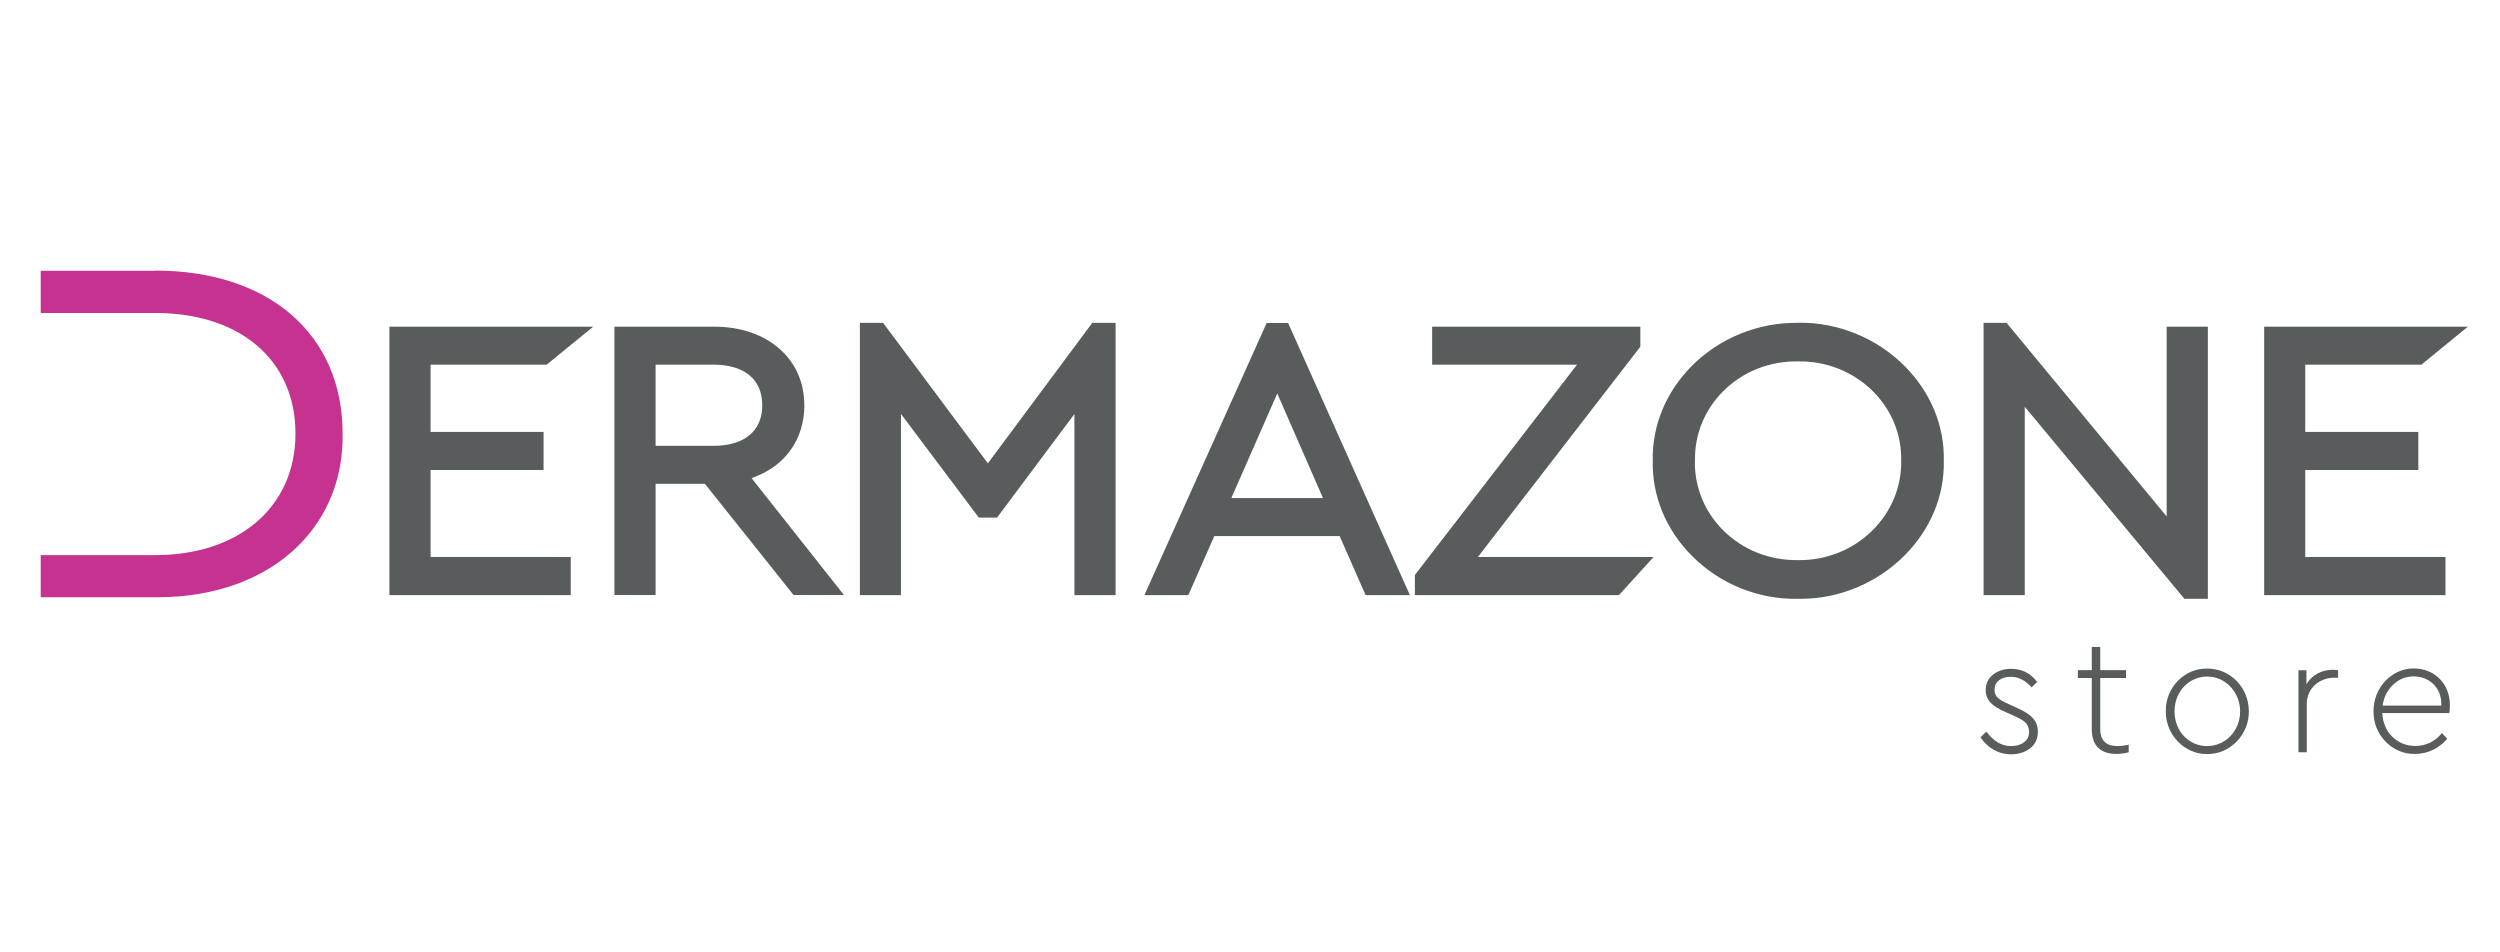
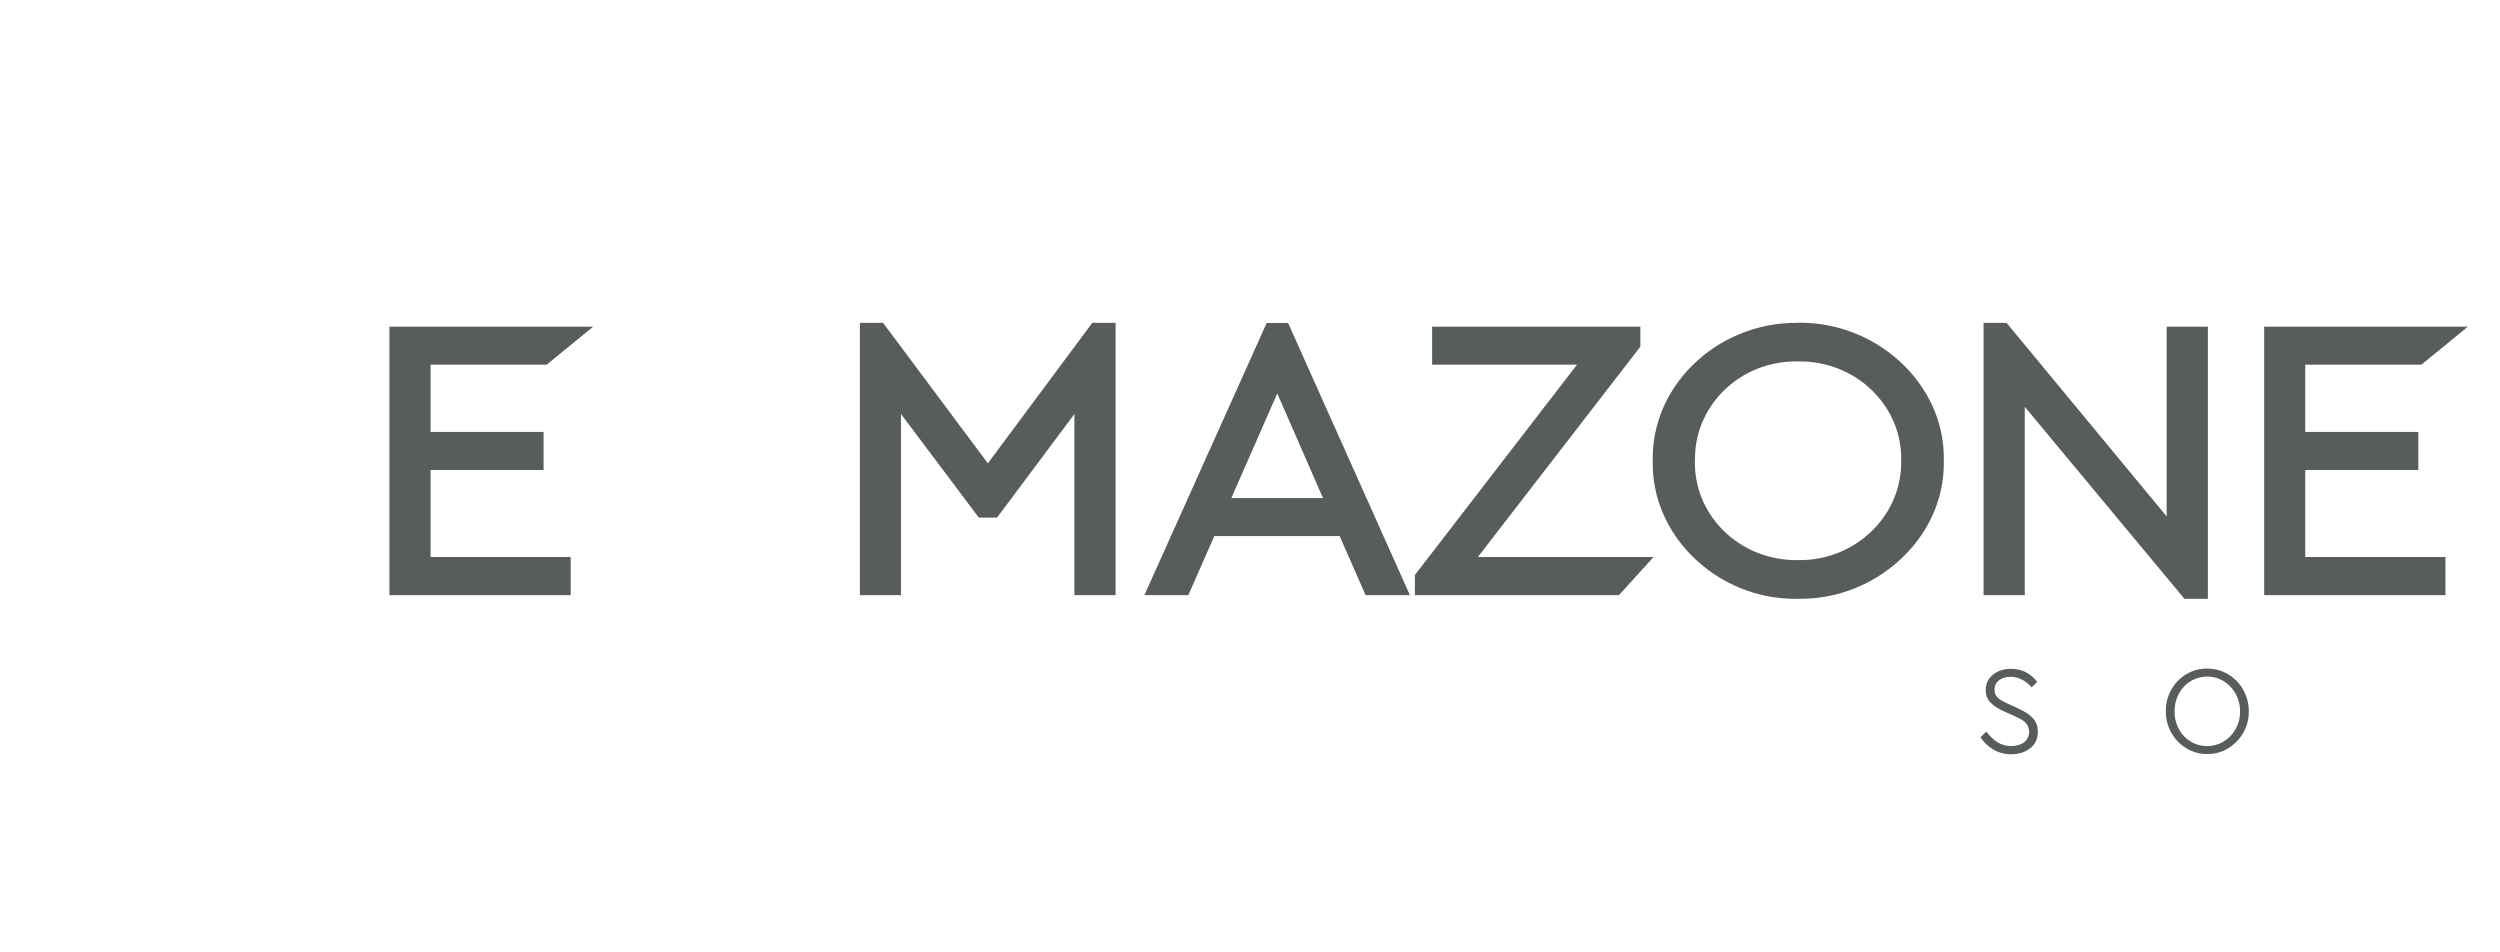
<svg xmlns="http://www.w3.org/2000/svg" version="1.1" viewBox="0 0 210 80">
  <defs>
    <style>
      .cls-1 {
        fill: #595c5c;
      }

      .cls-2 {
        fill: #c5328f;
      }
    </style>
  </defs>
  <g>
    <g id="Layer_1">
      <g>
        <path class="cls-1" d="M166.84,61.44c.61.8,1.25,1.23,2.1,1.23s1.51-.43,1.51-1.21c-.07-.76-.43-.94-1.38-1.38l-.61-.27c-1.06-.47-1.66-.94-1.66-1.84,0-.56.21-.99.63-1.31.42-.33.92-.48,1.52-.48.93,0,1.67.43,2.17,1.1l-.46.46c-.52-.58-1.1-.89-1.76-.89-.78,0-1.36.39-1.36,1.09,0,.58.36.84,1.27,1.24l.63.29c1.13.51,1.74,1.03,1.74,1.98,0,.61-.22,1.08-.65,1.41-.43.33-.96.5-1.59.5-1.11,0-2.01-.57-2.58-1.43l.49-.47Z" />
-         <path class="cls-1" d="M178.81,63.19c-.35.1-.7.14-1.04.14-1.27,0-2.06-.64-2.06-2.07v-4.31h-1.17v-.66h1.17v-1.95h.71v1.95h2.17v.66h-2.17v4.28c0,1.04.56,1.44,1.46,1.44.26,0,.59-.04.93-.11v.63Z" />
        <path class="cls-1" d="M185.42,56.16c1.93,0,3.48,1.6,3.48,3.58.04,1.96-1.59,3.64-3.5,3.6-1.89.04-3.51-1.64-3.47-3.6-.04-1.98,1.57-3.62,3.48-3.58M185.42,56.83c-1.56,0-2.76,1.27-2.76,2.93s1.2,2.91,2.74,2.91,2.77-1.29,2.77-2.91-1.23-2.93-2.76-2.93" />
-         <path class="cls-1" d="M196.4,56.93h-.35c-1.16,0-2.28.83-2.28,2.21v4.05h-.7v-6.89h.67v1.17c.49-.8,1.3-1.21,2.23-1.21.18,0,.36.04.43.04v.63Z" />
-         <path class="cls-1" d="M200.11,59.91c.08,1.61,1.25,2.75,2.77,2.75.89,0,1.65-.36,2.24-1.08l.45.47c-.67.8-1.63,1.28-2.71,1.28-1.91.05-3.53-1.62-3.48-3.58-.04-1.96,1.55-3.64,3.4-3.6,1.66,0,3.01,1.23,3.01,3.07,0,.3-.01.53-.05.68h-5.63ZM205.07,59.27c.06-1.5-1.02-2.45-2.31-2.45-.68,0-1.25.23-1.74.7-.49.46-.78,1.04-.88,1.75h4.93Z" />
        <polygon class="cls-1" points="36.17 39.48 45.66 39.48 45.66 36.28 36.17 36.28 36.17 30.63 45.92 30.63 49.83 27.44 32.71 27.44 32.71 49.99 47.94 49.99 47.94 46.79 36.17 46.79 36.17 39.48" />
-         <path class="cls-1" d="M67.56,34.01c0-3.87-3.11-6.57-7.57-6.57h-8.38v22.54h3.46v-9.34h4.14l7.45,9.34h4.23l-7.76-9.82c2.77-.94,4.44-3.21,4.44-6.16M55.07,30.63h4.85c2.61,0,4.11,1.24,4.11,3.41s-1.5,3.41-4.11,3.41h-4.85v-6.82Z" />
        <polygon class="cls-1" points="82.98 38.92 74.18 27.12 72.23 27.12 72.23 49.99 75.68 49.99 75.68 34.77 82.22 43.48 83.75 43.48 90.25 34.78 90.25 49.99 93.71 49.99 93.71 27.12 91.75 27.12 82.98 38.92" />
        <path class="cls-1" d="M106.4,27.13l-10.27,22.86h3.69l2.18-4.96h10.53l2.18,4.96h3.72l-10.23-22.86h-1.81ZM103.43,41.84l3.86-8.79,3.84,8.79h-7.69Z" />
        <polygon class="cls-1" points="137.79 29.12 137.79 27.44 120.3 27.44 120.3 30.63 132.47 30.63 118.85 48.3 118.85 49.99 135.99 49.99 138.9 46.79 124.14 46.79 137.79 29.12" />
        <path class="cls-1" d="M151.03,27.12c-3.34-.05-6.6,1.28-8.93,3.63-2.17,2.19-3.33,5.01-3.27,7.96-.06,2.96,1.11,5.8,3.31,8,2.34,2.35,5.58,3.66,8.9,3.59.08,0,.15,0,.23,0,3.23,0,6.39-1.32,8.7-3.63,2.2-2.2,3.37-5.03,3.31-7.97.06-2.93-1.1-5.74-3.27-7.93-2.35-2.37-5.62-3.71-8.96-3.66M142.38,38.67c-.04-2.17.8-4.23,2.36-5.8,1.66-1.66,3.9-2.55,6.3-2.51h.03c2.34-.04,4.62.87,6.26,2.51,1.57,1.57,2.41,3.64,2.37,5.8v.03c.04,2.17-.81,4.25-2.39,5.83-1.64,1.64-3.91,2.56-6.27,2.52-2.43.03-4.67-.87-6.33-2.54-1.55-1.57-2.38-3.63-2.34-5.81v-.03Z" />
        <polygon class="cls-1" points="182 43.38 168.55 27.12 166.62 27.12 166.62 49.99 170.08 49.99 170.08 34.17 183.49 50.3 185.46 50.3 185.46 27.44 182 27.44 182 43.38" />
        <polygon class="cls-1" points="193.64 39.48 203.14 39.48 203.14 36.28 193.64 36.28 193.64 30.63 203.4 30.63 207.3 27.44 190.19 27.44 190.19 49.99 205.42 49.99 205.42 46.79 193.64 46.79 193.64 39.48" />
-         <path class="cls-2" d="M13.05,22.75H3.42v3.54h9.62c7.16,0,11.78,3.98,11.78,10.13s-4.73,10.21-11.78,10.21H3.42v3.54h9.81c4.86,0,9.08-1.56,11.89-4.39,2.46-2.48,3.72-5.72,3.66-9.37,0-8.31-6.18-13.68-15.73-13.68" />
      </g>
    </g>
  </g>
</svg>